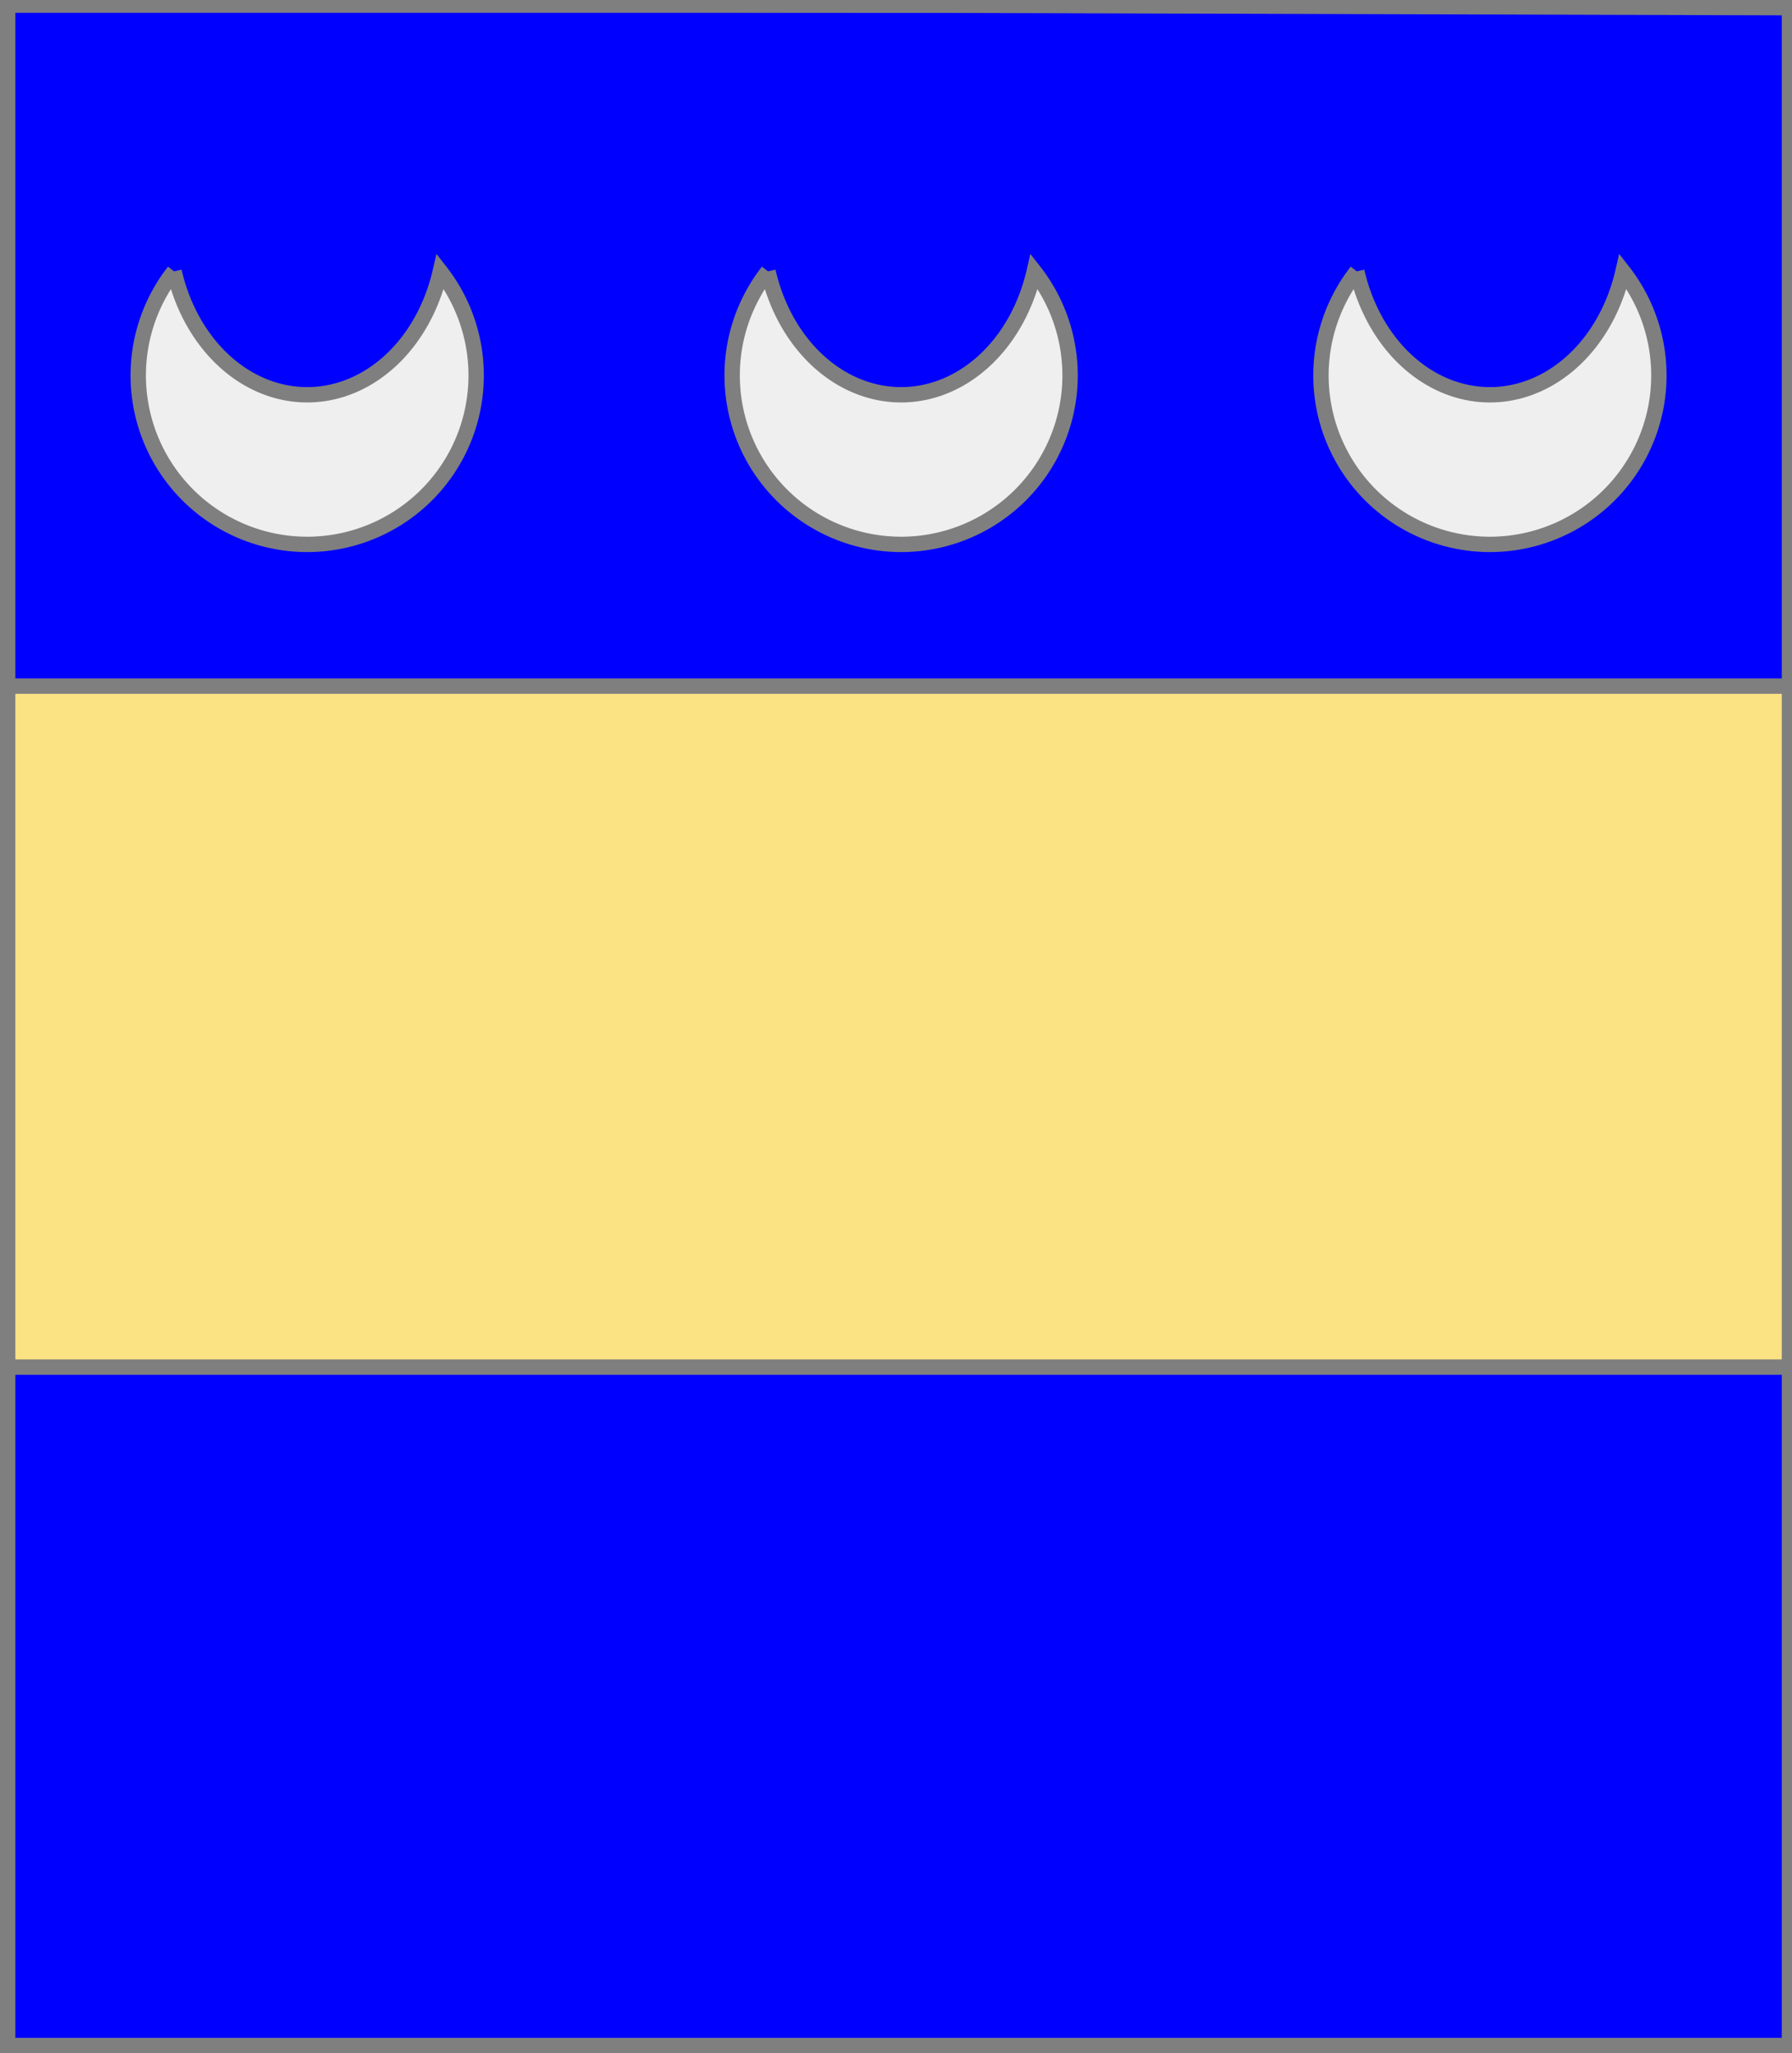
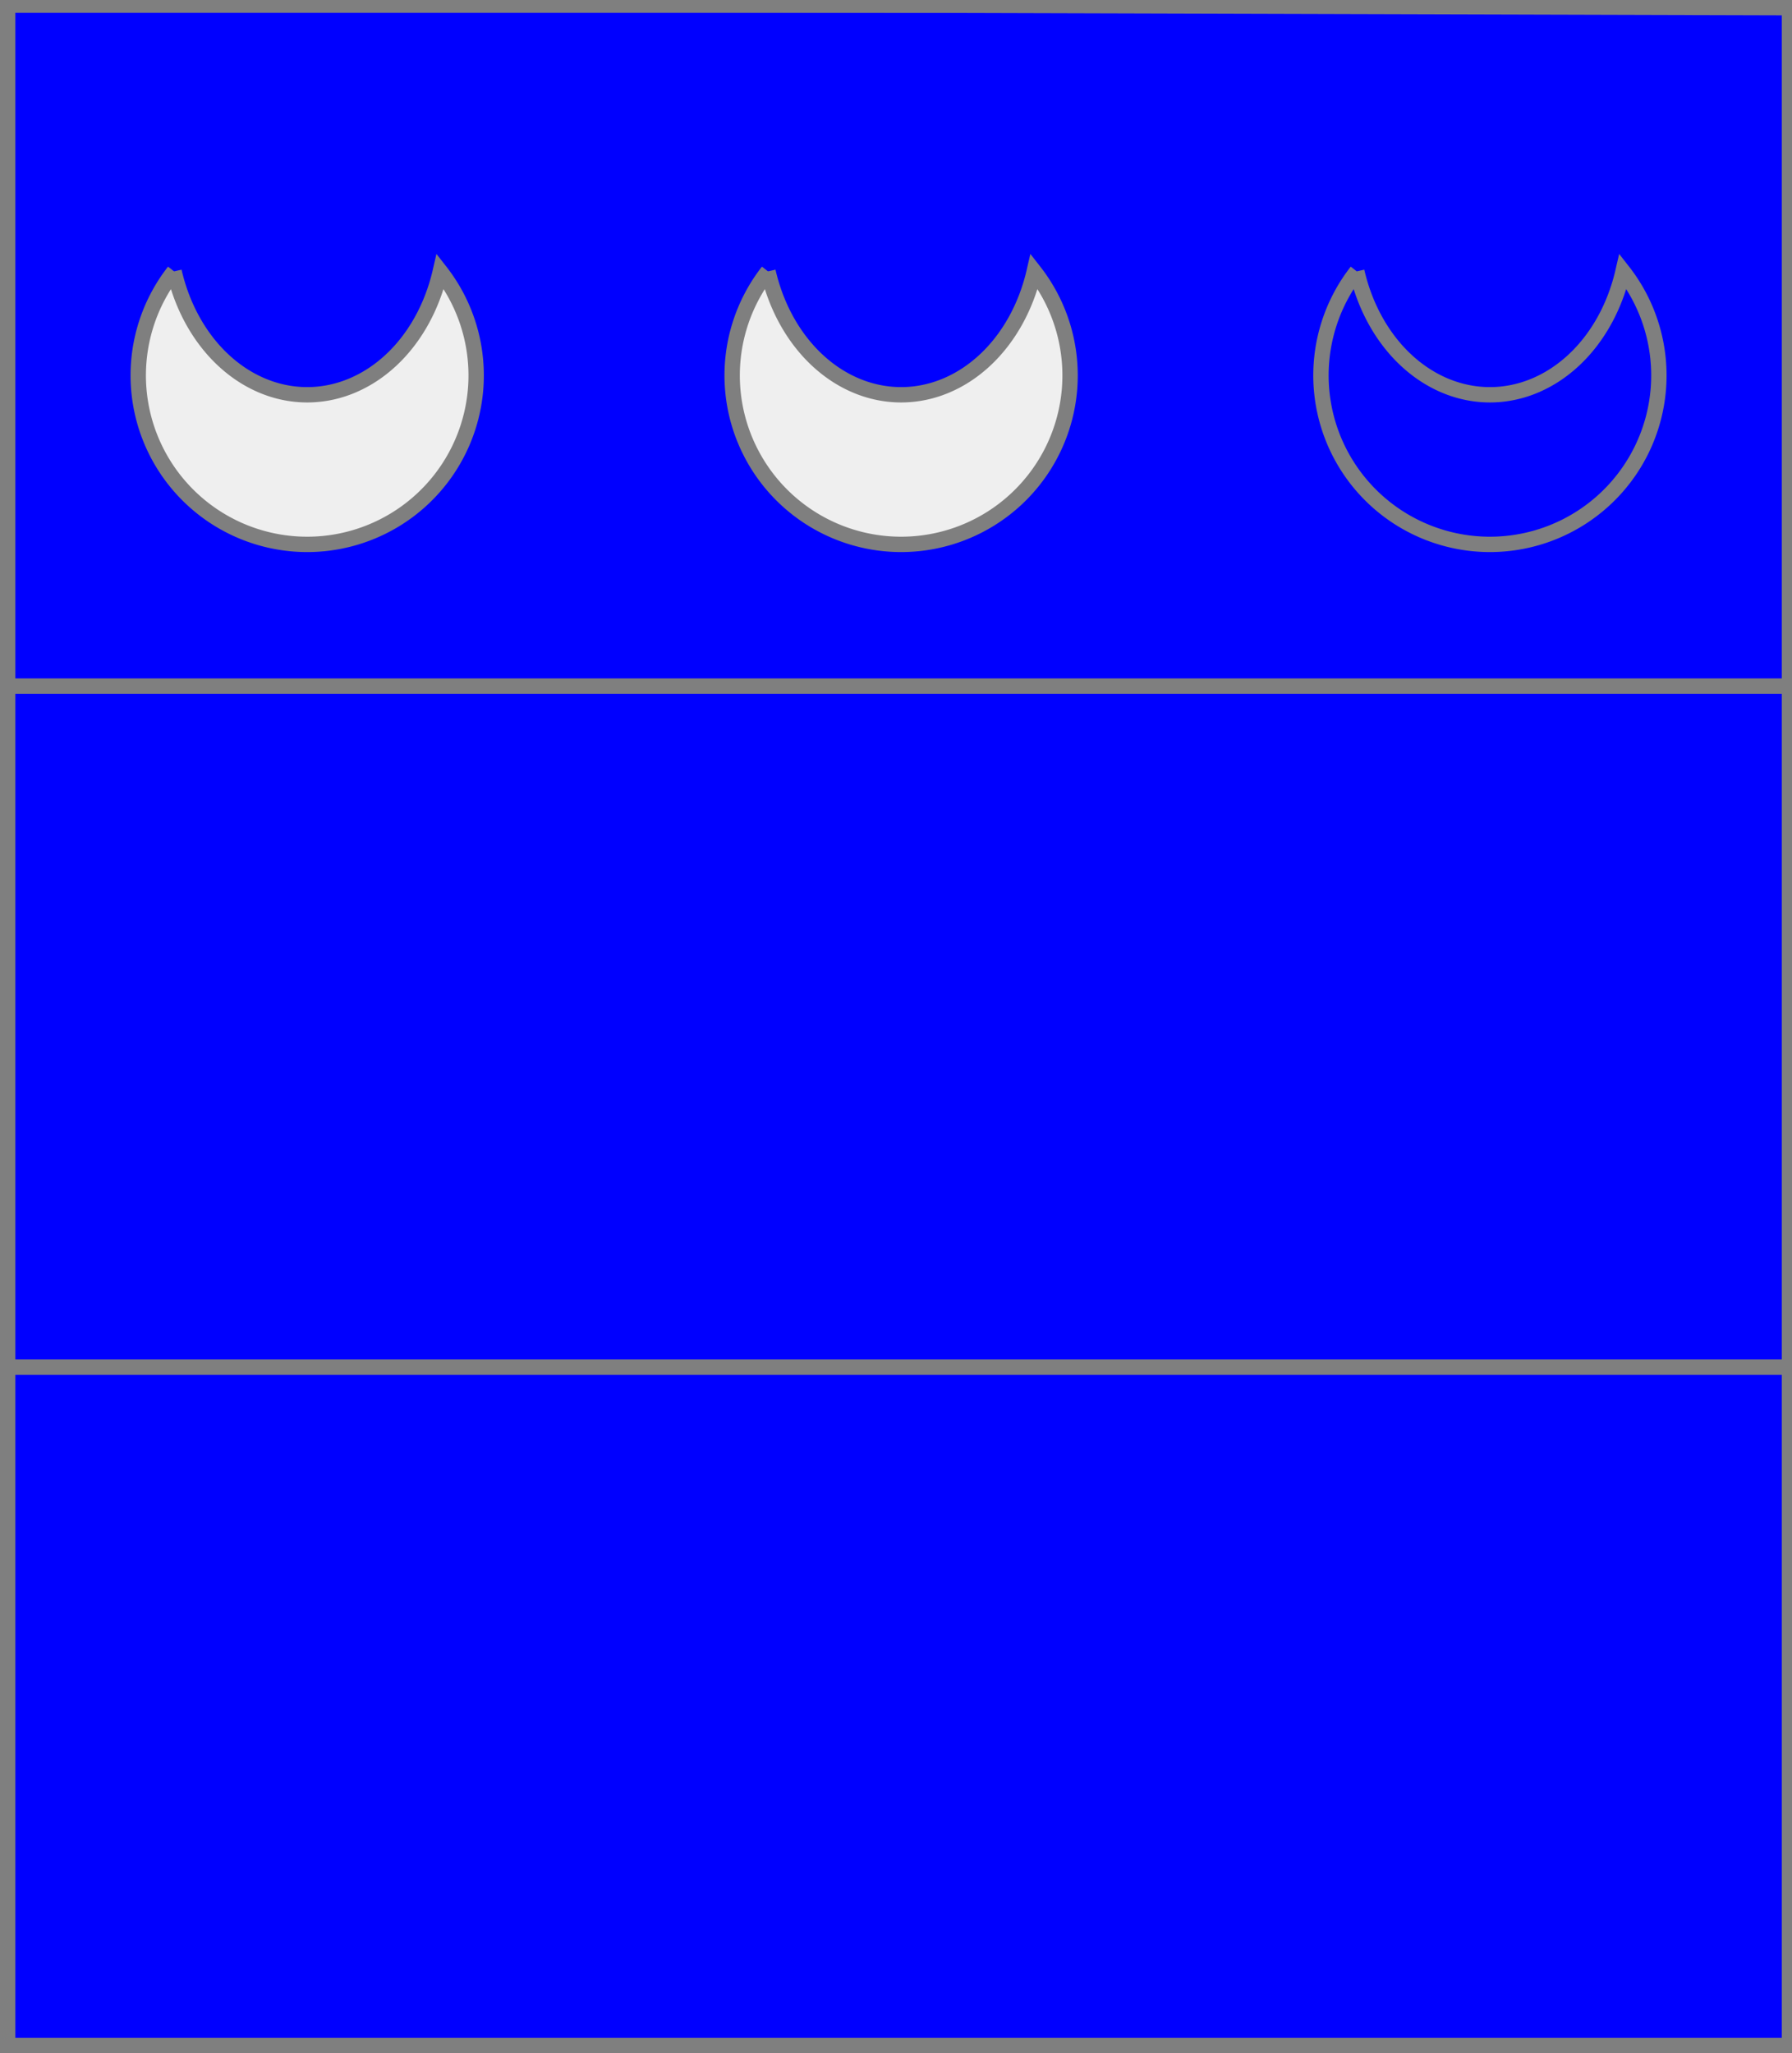
<svg xmlns="http://www.w3.org/2000/svg" width="350" height="401" xml:lang="fr">
  <rect width="100%" height="100%" fill="#333333" stroke="none" />
  <g>
    <g>
      <polygon points="1,401 350,400 350,1 1,1 " fill="#0000ff" />
      <polygon points="1,401 350,400 350,1 1,1 " stroke="#7f7f7f" stroke-width="3" fill-opacity="0.0" />
    </g>
    <g>
      <g>
-         <polygon points="1,134 350,134 350,267 1,267 " fill="#fbe384" />
        <polygon points="1,134 350,134 350,267 1,267 " stroke="#7f7f7f" stroke-width="3" fill-opacity="0.0" />
      </g>
      <g>
        <g>
          <g fill="#efefef">
            <path d="M 34,53 A 33,33 0 1,0 86,53 A 27,33 0 0,1 34,53 " />
          </g>
          <path d="M 34,53 A 33,33 0 1,0 86,53 A 27,33 0 0,1 34,53 " fill="none" stroke="#7f7f7f" stroke-width="3" fill-opacity="0.0" />
        </g>
        <g>
          <g fill="#efefef">
            <path d="M 150,53 A 33,33 0 1,0 202,53 A 27,33 0 0,1 150,53 " />
          </g>
          <path d="M 150,53 A 33,33 0 1,0 202,53 A 27,33 0 0,1 150,53 " fill="none" stroke="#7f7f7f" stroke-width="3" fill-opacity="0.0" />
        </g>
        <g>
          <g fill="#efefef">
-             <path d="M 265,53 A 33,33 0 1,0 317,53 A 27,33 0 0,1 265,53 " />
-           </g>
+             </g>
          <path d="M 265,53 A 33,33 0 1,0 317,53 A 27,33 0 0,1 265,53 " fill="none" stroke="#7f7f7f" stroke-width="3" fill-opacity="0.0" />
        </g>
      </g>
    </g>
  </g>
  <polygon points="1,0 350,1 350,400 1,400 " stroke="#7f7f7f" stroke-width="4" fill-opacity="0.0" />
</svg>